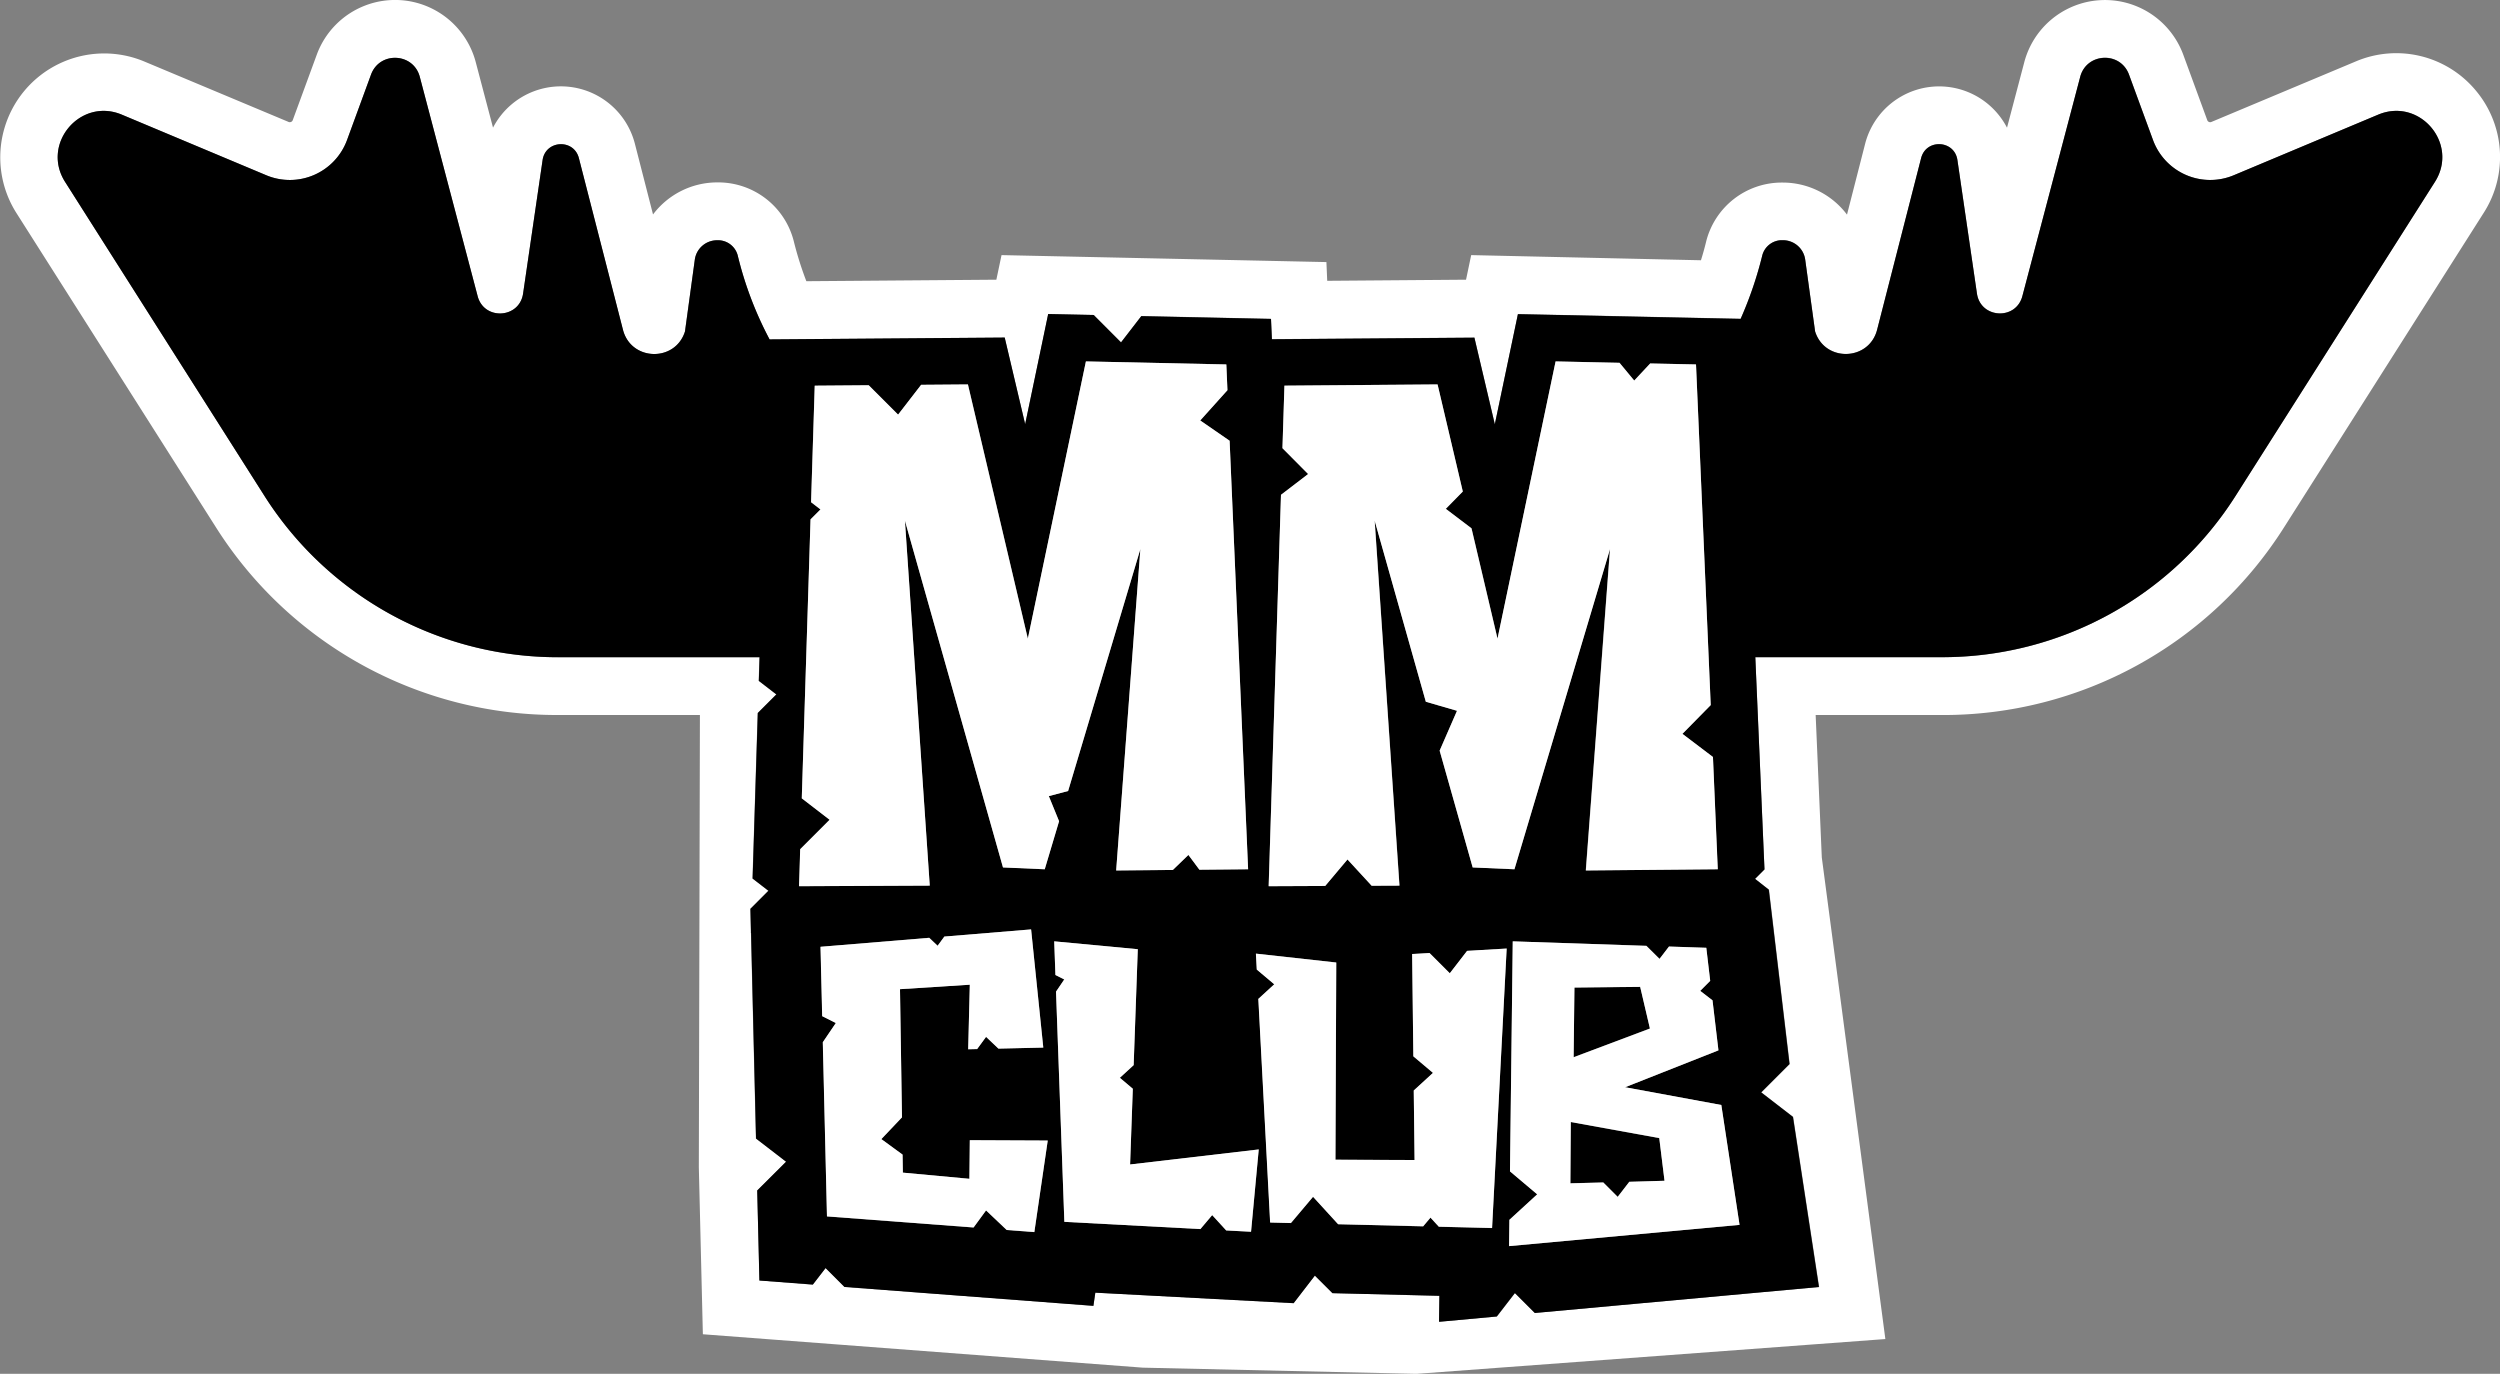
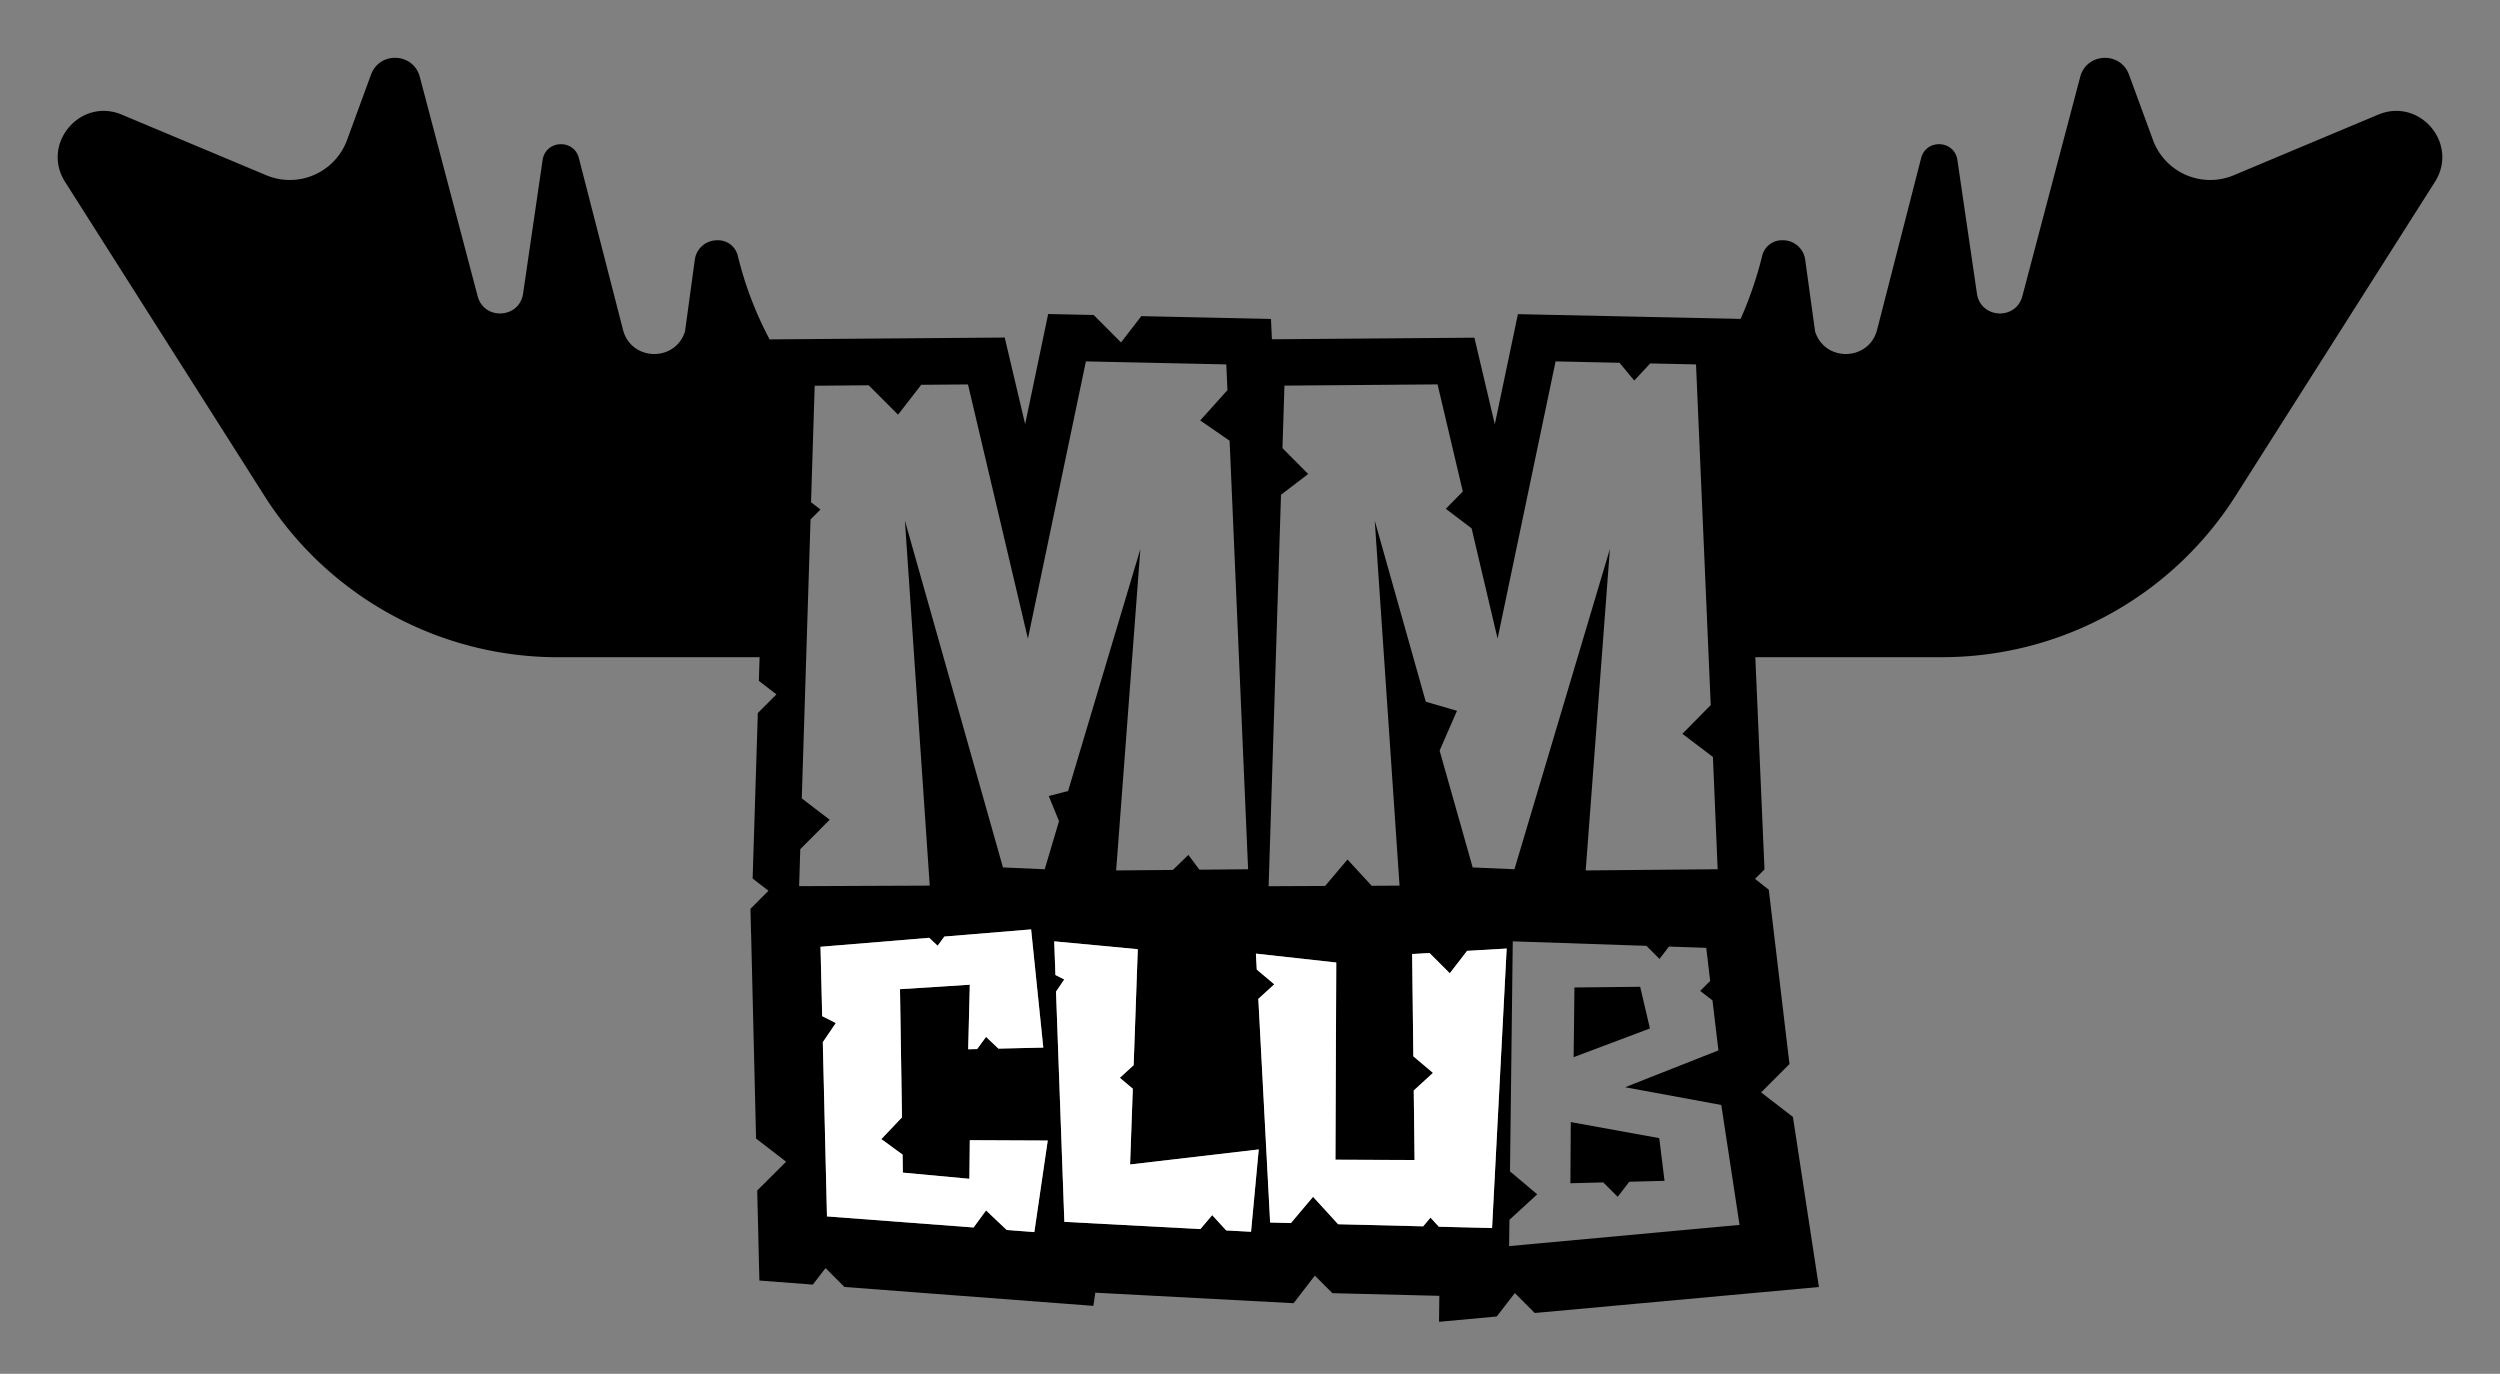
<svg xmlns="http://www.w3.org/2000/svg" viewBox="0 0 1058.38 581.59">
  <rect x="0" y="0" width="1058.38" height="581.59" fill="#808080" stroke="none" />
-   <path d="m1048 38.16a43.79 43.79 0 0 0 -50.66-12.16l-61.12 25.62a1.21 1.21 0 0 1 -1.05 0 1.25 1.25 0 0 1 -.73-.77l-10.15-27.69a35.32 35.32 0 0 0 -67.38 3.45l-7.24 27.45a32.35 32.35 0 0 0 -60.06 6.8l-7.68 30a34.06 34.06 0 0 0 -27.12-13.57h-.81a33 33 0 0 0 -31.66 24.82q-1 4.14-2.24 8.07l-97.27-2.18-2.18 10.41-58.77.47-.34-7.93-137.54-2.95-2.19 10.41-80.44.64a143.92 143.92 0 0 1 -5.34-17 33 33 0 0 0 -31.65-24.83h-.8a34.06 34.06 0 0 0 -27.12 13.57l-7.68-29.94a32.35 32.35 0 0 0 -60.06-6.81l-7.24-27.45a35.31 35.31 0 0 0 -67.37-3.45l-10.17 27.71a1.26 1.26 0 0 1 -.72.77 1.42 1.42 0 0 1 -1.27-.09l-60.95-25.53a44 44 0 0 0 -54.1 64.11l84.44 133a170.73 170.73 0 0 0 144.82 79.59h60.15l-.46 191.43 1.71 70.73 57.86 4.39 128.38 9.75 115.87 2.62 198.5-14.73-26.91-203.89-2.6-60.29h53.56a170.75 170.75 0 0 0 144.83-79.6l84.43-133a43.78 43.78 0 0 0 -3.48-51.95zm-17.17 38.84-84.44 133a147.11 147.11 0 0 1 -124.17 68.24h-79.11l3.89 89.83-4 4 5.93 4.58 8.76 73.8-12 12 13.46 10.39 11 72-120.28 11-8.45-8.44-7.66 9.92-24.43 2.25.13-11-45.26-1.12-7.53-7.45-9 11.68-83.95-4.45-.81 5.58-105.38-8-8-8-5.4 7-22.62-1.72-.94-38.09 12.2-12.21-12.77-9.79-2.1-87h-.05v-.86l-.22-9.39 7.63-7.64-6.71-5.18 2.2-70.08 7.87-7.87-7.44-5.74.32-10h-85.34a147.11 147.11 0 0 1 -124.16-68.24l-84.45-133c-10.24-16.13 6.45-35.85 24.03-28.46l60.91 25.55a25.8 25.8 0 0 0 34.43-14.81l10.15-27.7c3.68-10 18.14-9.25 20.7 1.14l24.44 92.66c2.73 10.35 17.69 9.5 19.24-1.09l8.26-56.53c1.24-8.48 13.23-9.12 15.36-.82l18.63 72.66c3.41 13.31 22.12 13.82 26.26.73l4.19-30.41a9.51 9.51 0 0 1 9.42-8.21h.8a8.62 8.62 0 0 1 7.91 6.28 151.67 151.67 0 0 0 13.51 35.72l99.54-.78 8.67 36.65 9.78-46.64 19.26.41 11.56 11.56 8.59-11.13 54.9 1.18.38 8.61 85.73-.67 8.64 36.68 9.78-46.64 94.29 2a161.32 161.32 0 0 0 9.2-27 8.62 8.62 0 0 1 7.91-6.28h.8a9.51 9.51 0 0 1 9.42 8.21l4.19 30.41c4.14 13.09 22.85 12.58 26.26-.73l18.63-72.66c2.13-8.3 14.12-7.66 15.36.82l8.27 56.53c1.54 10.59 16.5 11.44 19.23 1.09l24.44-92.66c2.56-10.39 17-11.18 20.7-1.14l10.16 27.7a25.8 25.8 0 0 0 34.42 14.86l60.9-25.55c17.62-7.39 34.27 12.33 24.03 28.46z" fill="#fff" />
  <path d="m1006.8 48.54-60.9 25.55a25.8 25.8 0 0 1 -34.43-14.81l-10.16-27.7c-3.68-10-18.14-9.25-20.7 1.14l-24.44 92.66c-2.73 10.35-17.69 9.5-19.23-1.09l-8.27-56.53c-1.24-8.48-13.23-9.12-15.36-.82l-18.63 72.66c-3.41 13.31-22.12 13.82-26.26.73l-4.19-30.41a9.51 9.51 0 0 0 -9.42-8.21h-.81a8.62 8.62 0 0 0 -7.9 6.29 161.32 161.32 0 0 1 -9.2 27l-94.29-2-9.78 46.64-8.64-36.68-85.73.67-.38-8.61-54.9-1.18-8.59 11.13-11.59-11.62-19.26-.41-9.74 46.64-8.65-36.68-99.54.78a151.67 151.67 0 0 1 -13.53-35.68 8.62 8.62 0 0 0 -7.91-6.28h-.8a9.51 9.51 0 0 0 -9.42 8.21l-4.15 30.4c-4.14 13.09-22.85 12.58-26.26-.73l-18.67-72.66c-2.13-8.3-14.12-7.66-15.36.82l-8.26 56.53c-1.55 10.59-16.51 11.44-19.24 1.09l-24.44-92.66c-2.56-10.39-17-11.18-20.7-1.14l-10.15 27.7a25.8 25.8 0 0 1 -34.43 14.81l-60.91-25.55c-17.58-7.39-34.27 12.33-24.03 28.46l84.45 133a147.11 147.11 0 0 0 124.17 68.24h85.41l-.32 10 7.44 5.74-7.87 7.87-2.2 70.08 6.71 5.18-7.63 7.64.22 9.39v.86h.05l2.1 87 12.73 9.82-12.24 12.18.92 38.12 22.62 1.72 5.4-7 8 8 105.38 8 .81-5.58 83.95 4.45 9-11.68 7.44 7.44 45.26 1.12-.13 11 24.43-2.25 7.66-9.92 8.45 8.44 120.28-11-11-72-13.46-10.39 12-12-8.76-73.8-5.82-4.6 4-4-3.88-89.85h79.11a147.11 147.11 0 0 0 124.16-68.22l84.44-133c10.24-16.13-6.41-35.85-24.03-28.46zm-367.92 479 .14-11.13 11.76-10.79-11.52-9.72 1.17-97.38 56.58 1.9 5.54 5.54 4-5.22 15.8.53 1.65 14-4.23 4.24 5.21 4 2.52 21.18-39.5 15.59 40.71 7.52 7.73 50.77zm-109.25-6.07-10.51-.56-5.94-6.49-5 5.91-57.59-3.06-3.53-97.46 3.49-5.15-3.74-1.88-.52-14.26 35.39 3.33-1.75 49.08-5.85 5.36 5.49 4.63-1.14 32.08 54.46-6.36zm12.68-312 11.5-8.8-10.88-10.95.84-26.47 64.82-.52 10.69 45.34-7.2 7.33 10.92 8.27 11 46.7 24.56-117.37 27.07.58 6.22 7.52 6.77-7.24 19.39.41 6.23 144.22-12 12.17 12.93 9.8 2 47.53-55.86.51 10.24-136.07-40.41 135.57-17.68-.77-14-49.45 7.35-16.87-13.2-3.83-21.61-76.67 10.5 154.52-11.8.07-10.24-11.13-9.46 11.2-23.93.11zm-204 165.69.49-15.67 12.45-12.45-11.82-9.04 3.71-118.09 4.21-4.21-4-3.07 1.55-49.33 22.85-.19 12.44 12.45 9.81-12.65 19.8-.16 25.37 107.62 24.55-117.37 59.45 1.27.47 10.9-11.52 12.83 12.44 8.59 7.83 181.41-20.62.19-4.66-6.26-6.58 6.36-24 .22 10.25-136.07-30.59 102.43-8.19 2.13 4.34 10.64-6.05 20.36-17.68-.77-41.51-146.82 10.51 154.52zm10.06 66.06 5.51-8.13-5.77-2.91-.71-29.36 46-3.81 3.55 3.37 2.86-3.9 36.72-3 5.16 50-19 .44-5.24-5-3.78 5.17-3.79.09.69-27.34-29.57 1.93.84 54.26-8.74 9.21 9 6.57.12 7.63 28.17 2.61.17-16.35 33 .15-5.67 38.76-11.7-.89-8.74-8.29-5.29 7.23-62.06-4.66zm207.55 65.43-9.37 11.11-8.8-.22-5-94.67 6.74-6.18-7.4-6.24-.36-6.74 34 3.76-.37 83.53 33.5.14-.35-29.44 8.14-7.46-8.31-7-.51-43.3 7.37-.42 8.57 8.57 7.33-9.49 16.75-1-6.18 118.32-22.54-.56-3.53-3.85-3.11 3.69-36-.89z" />
  <path d="m666.2 447.55 32.3-12.15-4.13-17.64-27.83.29z" />
  <path d="m702.45 481.83-37.45-6.79-.17 25.89 13.92-.36 6.1 6.1 4.92-6.38 14.91-.38z" />
  <g fill="#fff">
    <path d="m417.45 512.43 8.74 8.29 11.7.89 5.67-38.76-32.99-.15-.17 16.35-28.17-2.61-.12-7.63-8.99-6.57 8.74-9.21-.84-54.26 29.55-1.88-.69 27.34 3.79-.09 3.78-5.17 5.24 4.97 18.98-.44-5.16-50.04-36.72 3.04-2.86 3.9-3.55-3.37-46.03 3.8.71 29.37 5.77 2.91-5.51 8.13 1.78 73.72 62.06 4.7z" />
    <path d="m478.43 492.97 1.15-32.05-5.49-4.63 5.85-5.36 1.75-49.08-35.38-3.33.51 14.26 3.74 1.88-3.49 5.15 3.53 97.46 57.59 3.06 4.99-5.91 5.94 6.49 10.51.56 3.26-34.86z" />
    <path d="m602.49 519.16 3.11-3.69 3.53 3.85 22.54.56 6.18-118.32-16.75.97-7.33 9.49-8.57-8.57-7.37.42.51 43.3 8.31 7.02-8.14 7.46.35 29.44-33.5-.14.34-83.46-34.02-3.76.36 6.74 7.4 6.24-6.74 6.18 5 94.67 8.8.22 9.37-11.11 10.63 11.6z" />
-     <path d="m728.73 467.8-40.73-7.52 39.51-15.62-2.51-21.18-5.21-4 4.23-4.24-1.65-14-15.8-.53-4 5.22-5.57-5.51-56.58-1.9-1.17 97.38 11.52 9.72-11.77 10.79-.14 11.13 97.58-9zm-34.36-50 4.13 17.64-32.3 12.15.34-29.5zm-4.6 82.53-4.92 6.38-6.1-6.1-13.93.36.18-25.97 37.45 6.8 2.23 18.07z" />
-     <path d="m383.1 220.41 41.52 146.83 17.67.77 6.08-20.33-4.35-10.64 8.17-2.17 30.59-102.42-10.25 136.07 24-.22 6.58-6.36 4.66 6.26 20.62-.19-7.83-181.41-12.44-8.59 11.52-12.82-.47-10.9-59.45-1.28-24.6 117.37-25.37-107.63-19.8.16-9.74 12.62-12.44-12.44-22.85.18-1.55 49.33 3.98 3.07-4.21 4.21-3.71 118.09 11.77 9.09-12.45 12.45-.49 15.67 55.35-.25z" />
-     <path d="m561.03 375.07 9.43-11.22 10.24 11.13 11.75-.05-10.5-154.52 21.68 76.68 13.2 3.83-7.35 16.87 13.98 49.45 17.68.77 40.48-135.56-10.24 136.07 55.86-.51-2.05-47.53-12.93-9.8 11.98-12.18-6.23-144.21-19.39-.41-6.77 7.24-6.22-7.52-27.06-.59-24.61 117.37-11.01-46.71-10.87-8.25 7.2-7.33-10.68-45.34-64.83.52-.84 26.47 10.87 10.95-11.49 8.8-5.21 165.69z" />
  </g>
</svg>